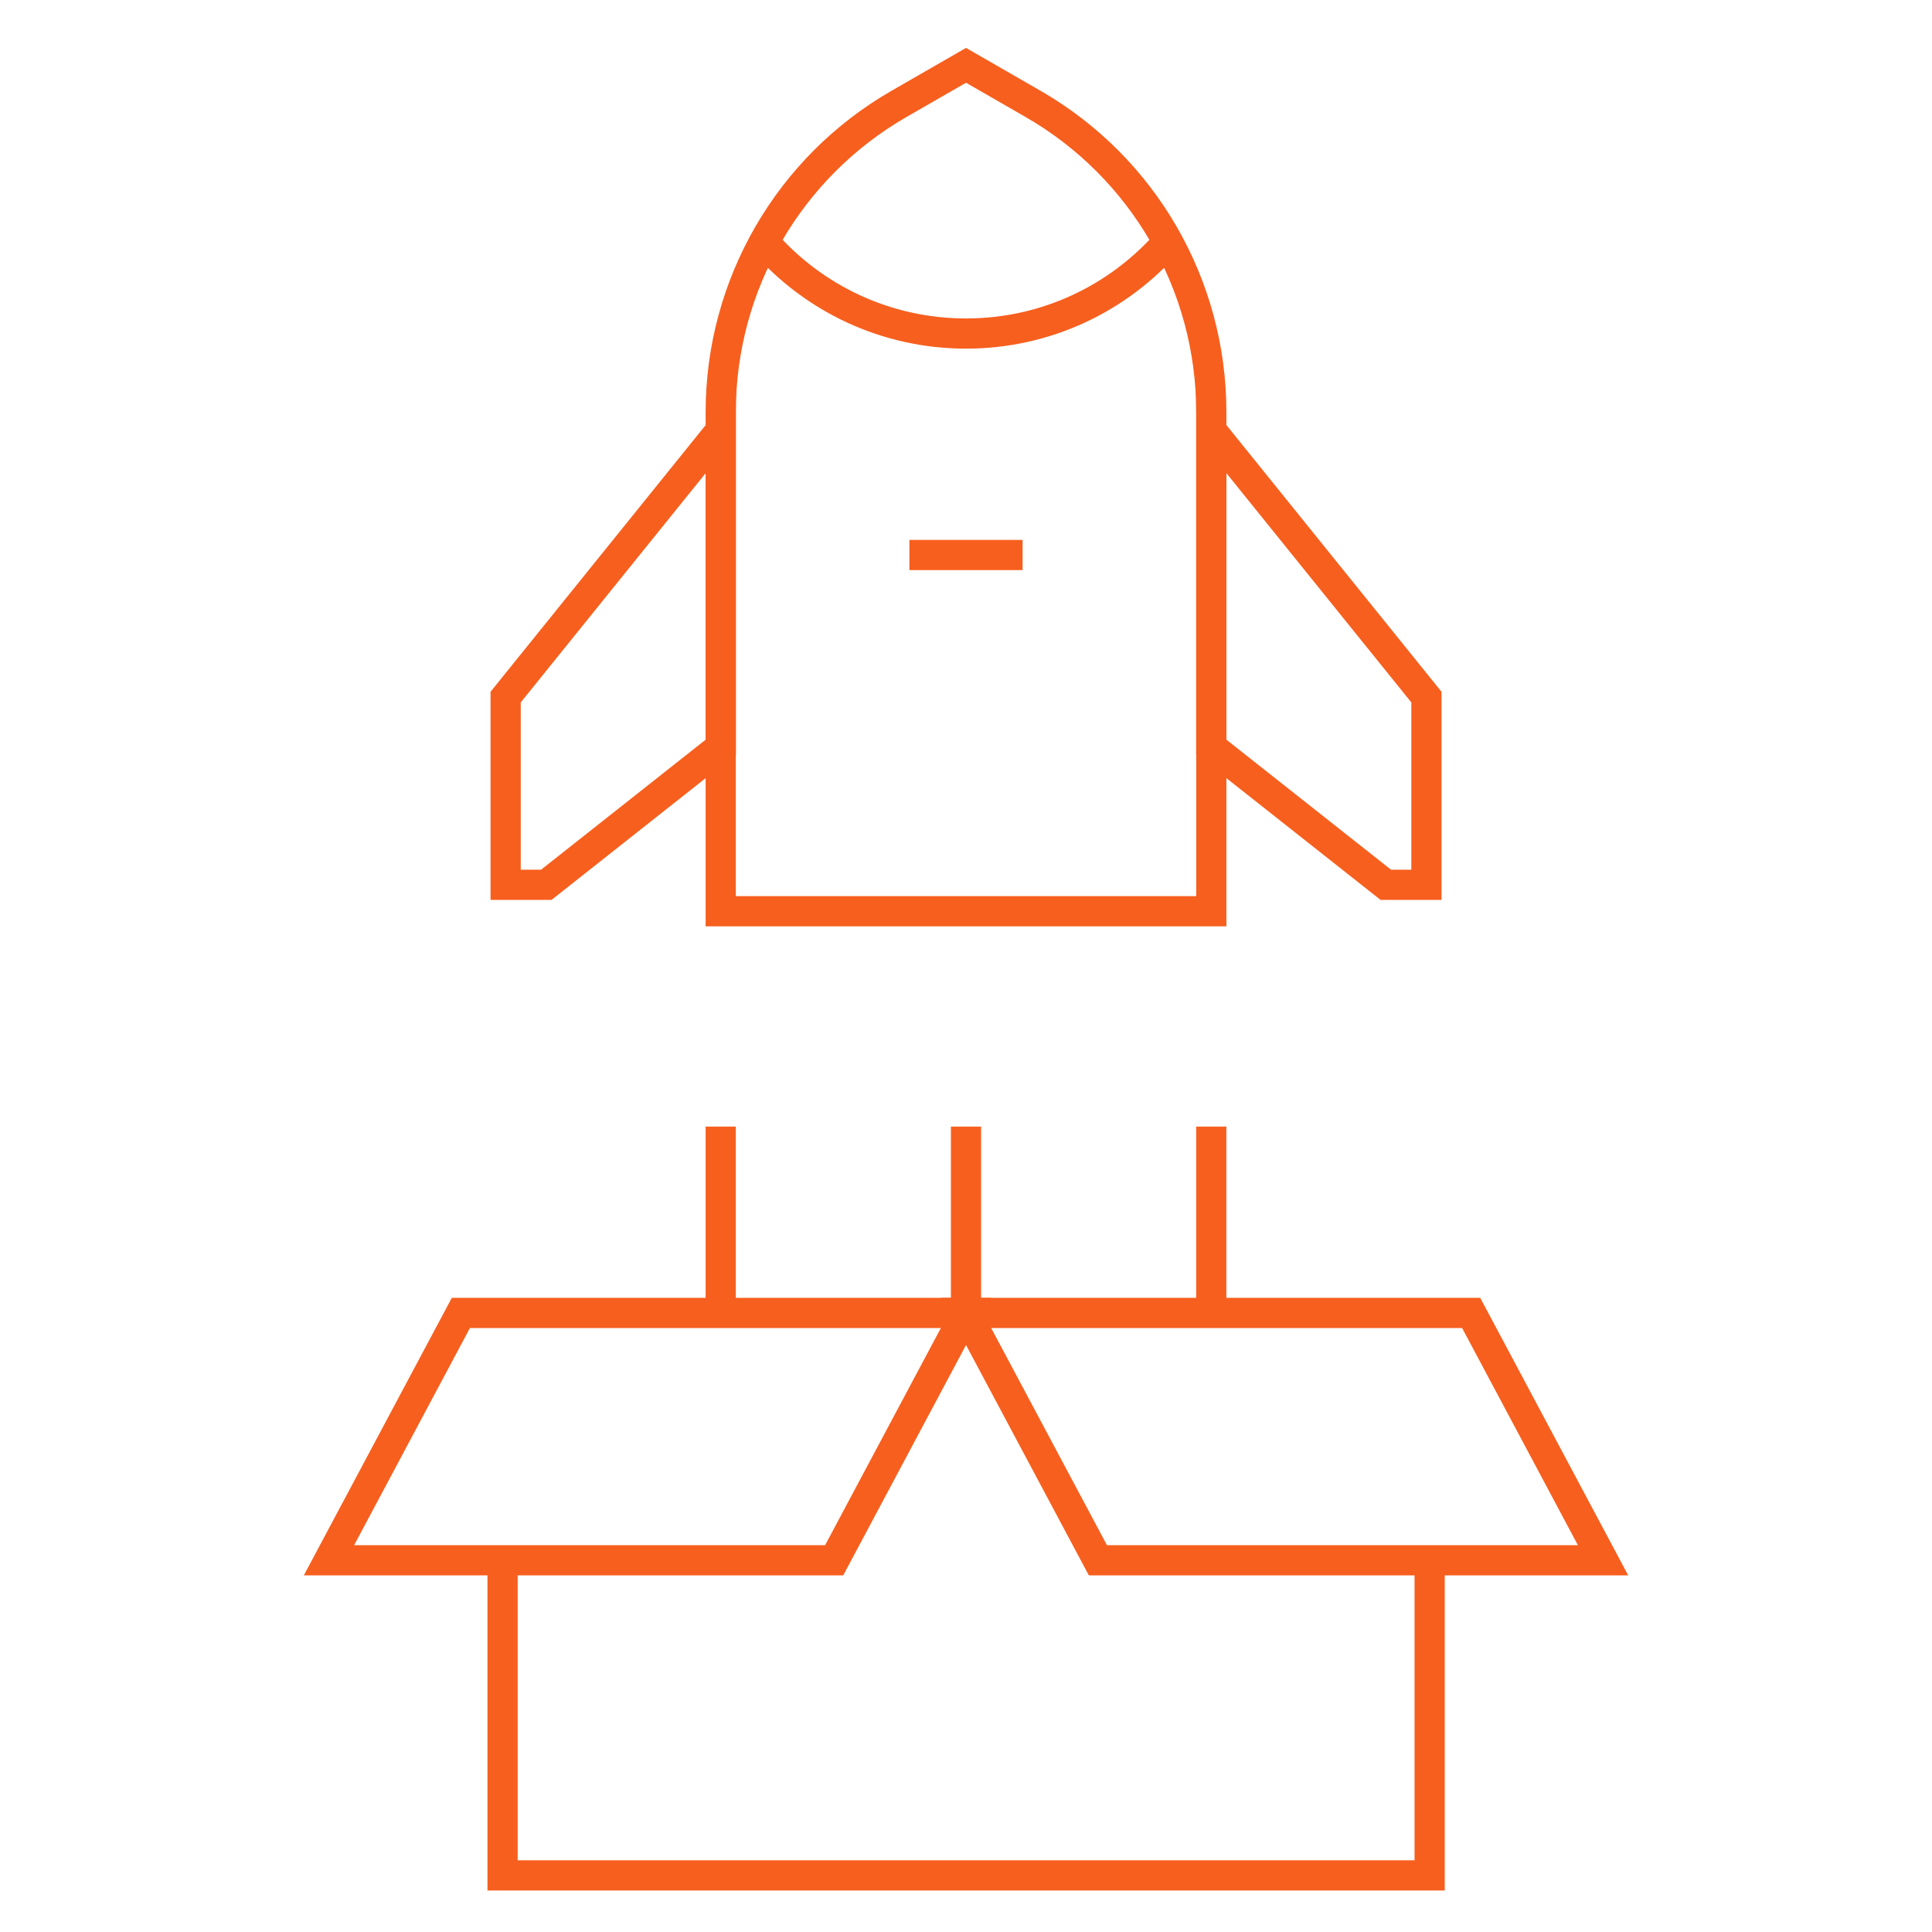
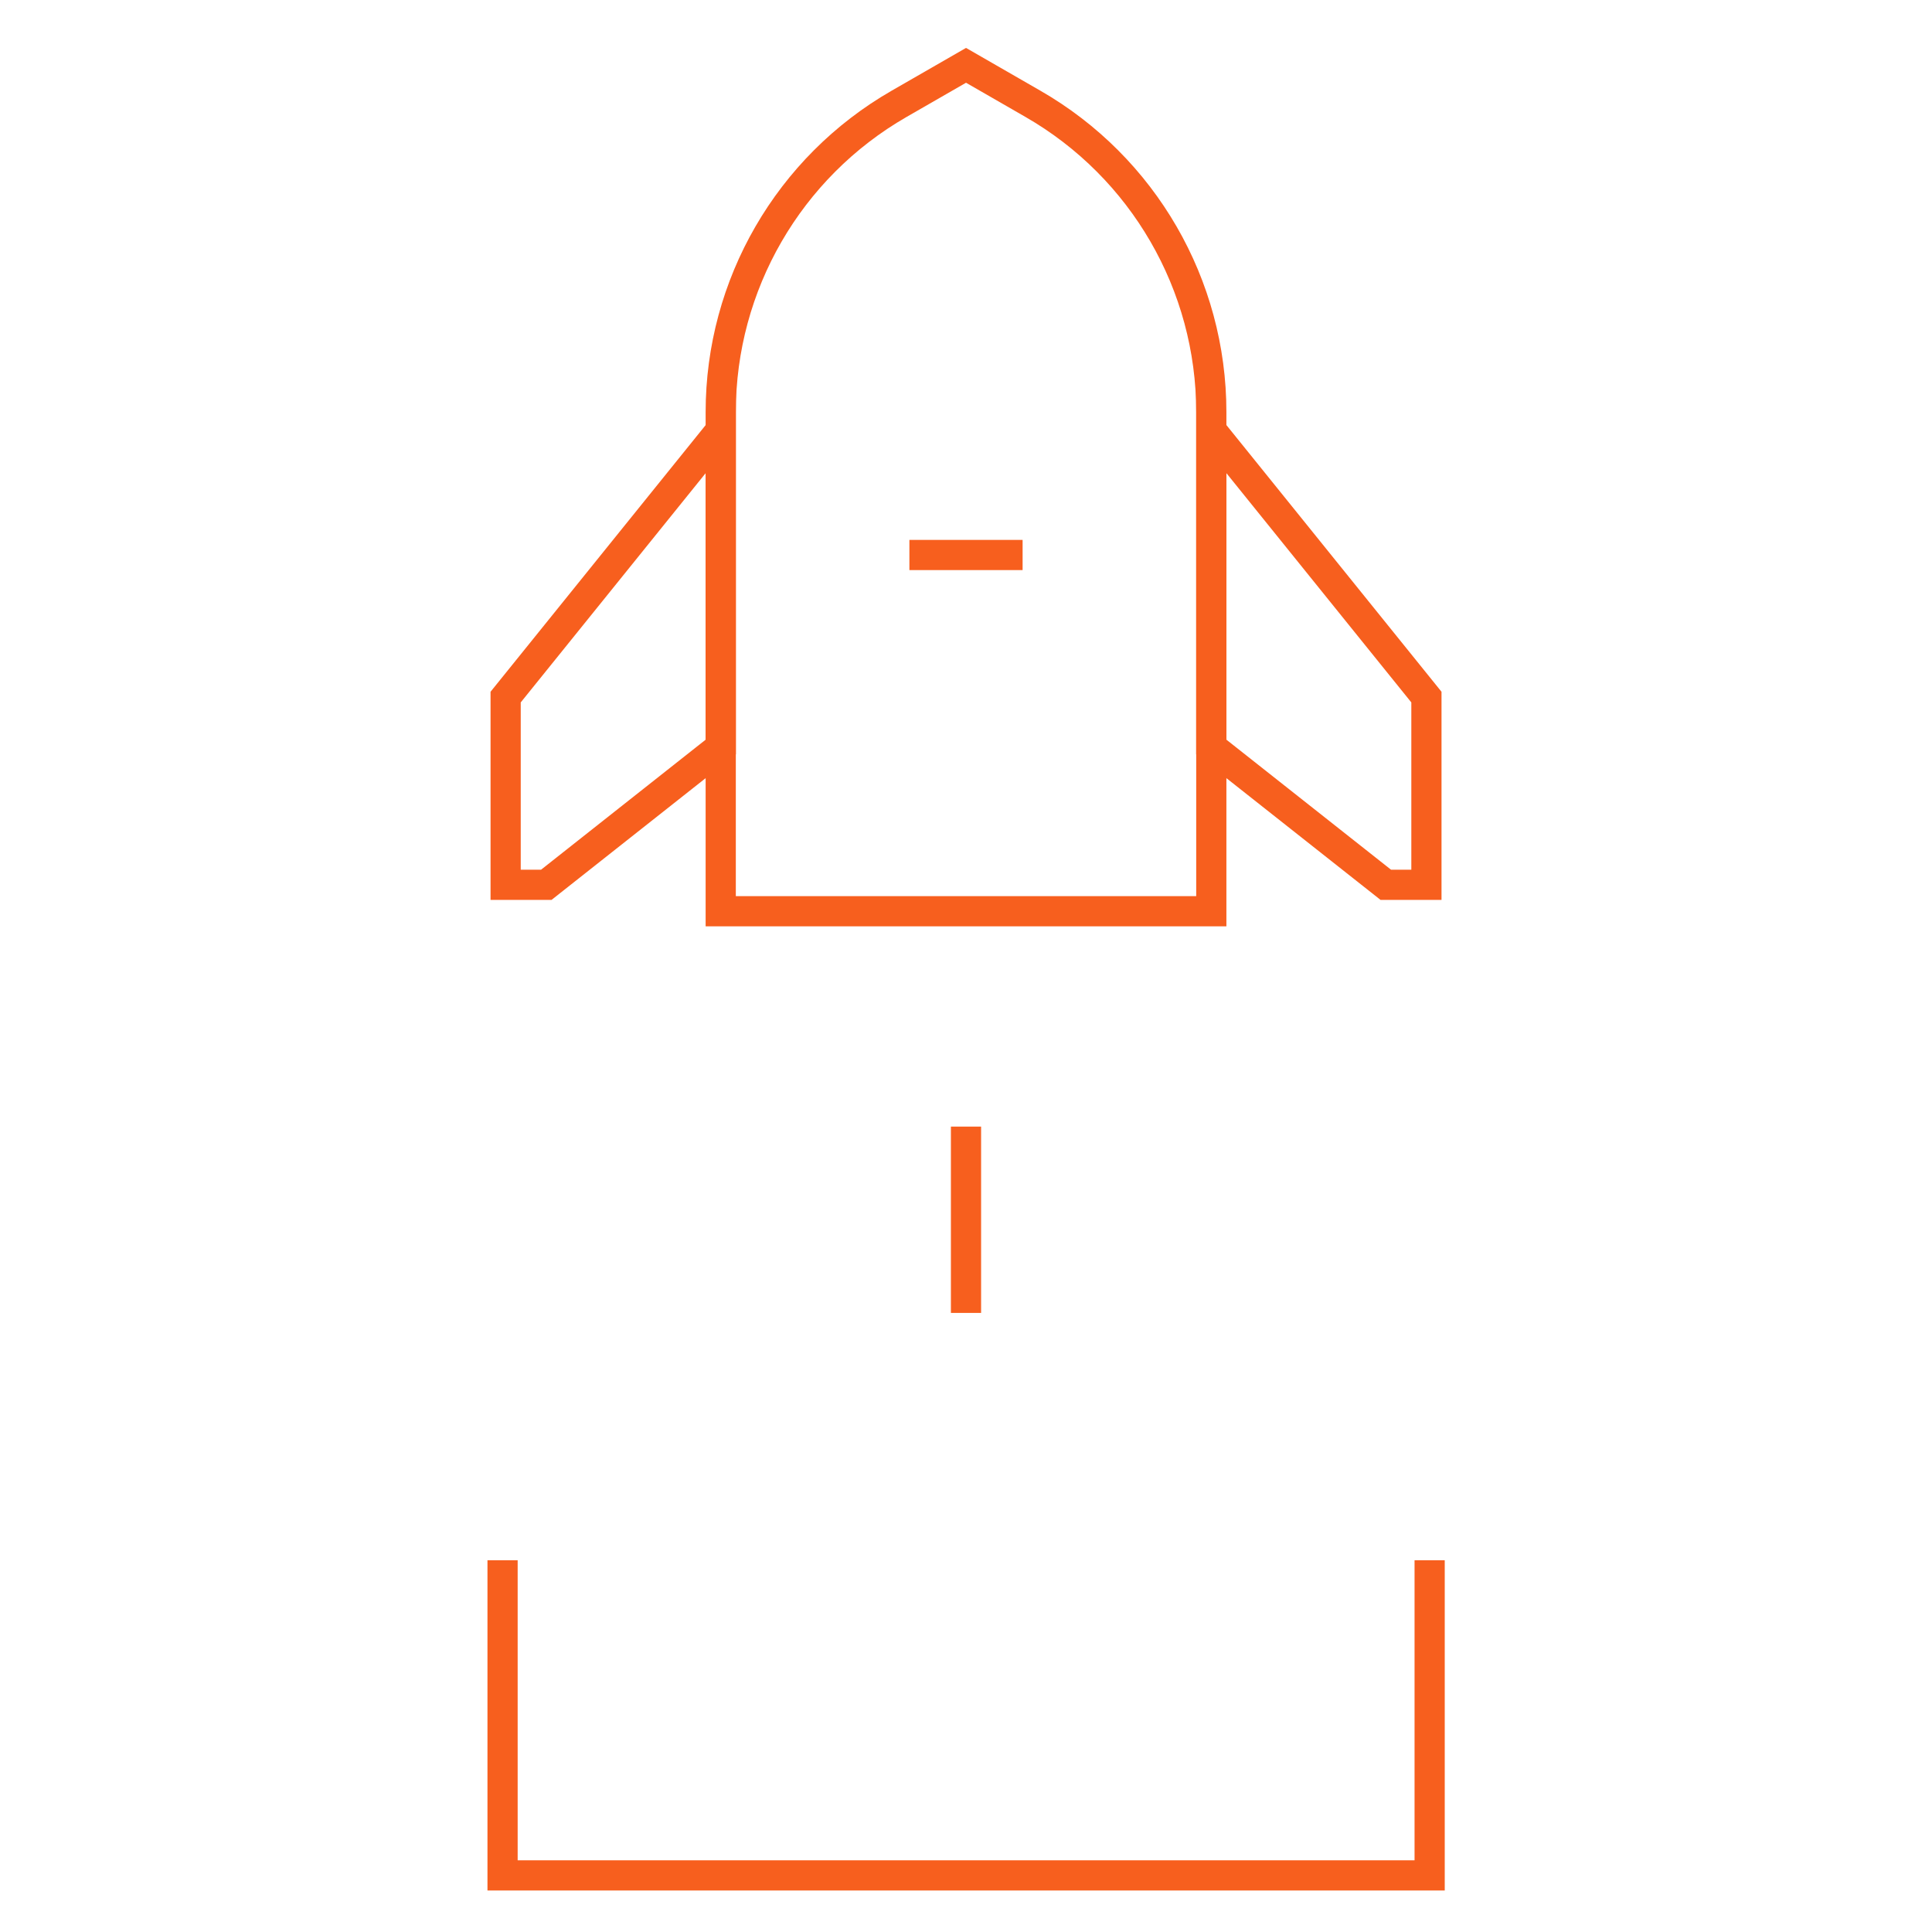
<svg xmlns="http://www.w3.org/2000/svg" width="64" height="64" viewBox="0 0 64 64" fill="none">
  <path d="M47.359 51.686V62.125H16.648V51.686" stroke="#F75F1E" stroke-miterlimit="10" />
-   <path d="M27.633 51.686H10.898L15.267 43.492H32.001L27.633 51.686Z" stroke="#F75F1E" stroke-miterlimit="10" />
-   <path d="M53.103 51.686H36.369L32 43.492H48.734L53.103 51.686Z" stroke="#F75F1E" stroke-miterlimit="10" />
  <path d="M40.126 30.186H23.875V13.652C23.875 9.437 26.127 5.543 29.781 3.441L32.001 2.164L34.22 3.441C37.874 5.543 40.126 9.437 40.126 13.652V30.186Z" stroke="#F75F1E" stroke-miterlimit="10" />
  <path d="M18.096 29.311H16.75V23.092L23.877 14.256V24.744L18.096 29.311Z" stroke="#F75F1E" stroke-miterlimit="10" />
  <path d="M45.907 29.311H47.252V23.092L40.125 14.256V24.744L45.907 29.311Z" stroke="#F75F1E" stroke-miterlimit="10" />
-   <path d="M38.687 8.014C37.059 9.874 34.667 11.049 32 11.049C29.333 11.049 26.941 9.874 25.312 8.014" stroke="#F75F1E" stroke-miterlimit="10" />
  <path d="M30.125 18.385H33.875" stroke="#F75F1E" stroke-miterlimit="10" />
  <path d="M32 43.492V37.32" stroke="#F75F1E" stroke-miterlimit="10" />
-   <path d="M23.875 37.32V43.348" stroke="#F75F1E" stroke-miterlimit="10" />
-   <path d="M40.125 37.32V43.348" stroke="#F75F1E" stroke-miterlimit="10" />
</svg>